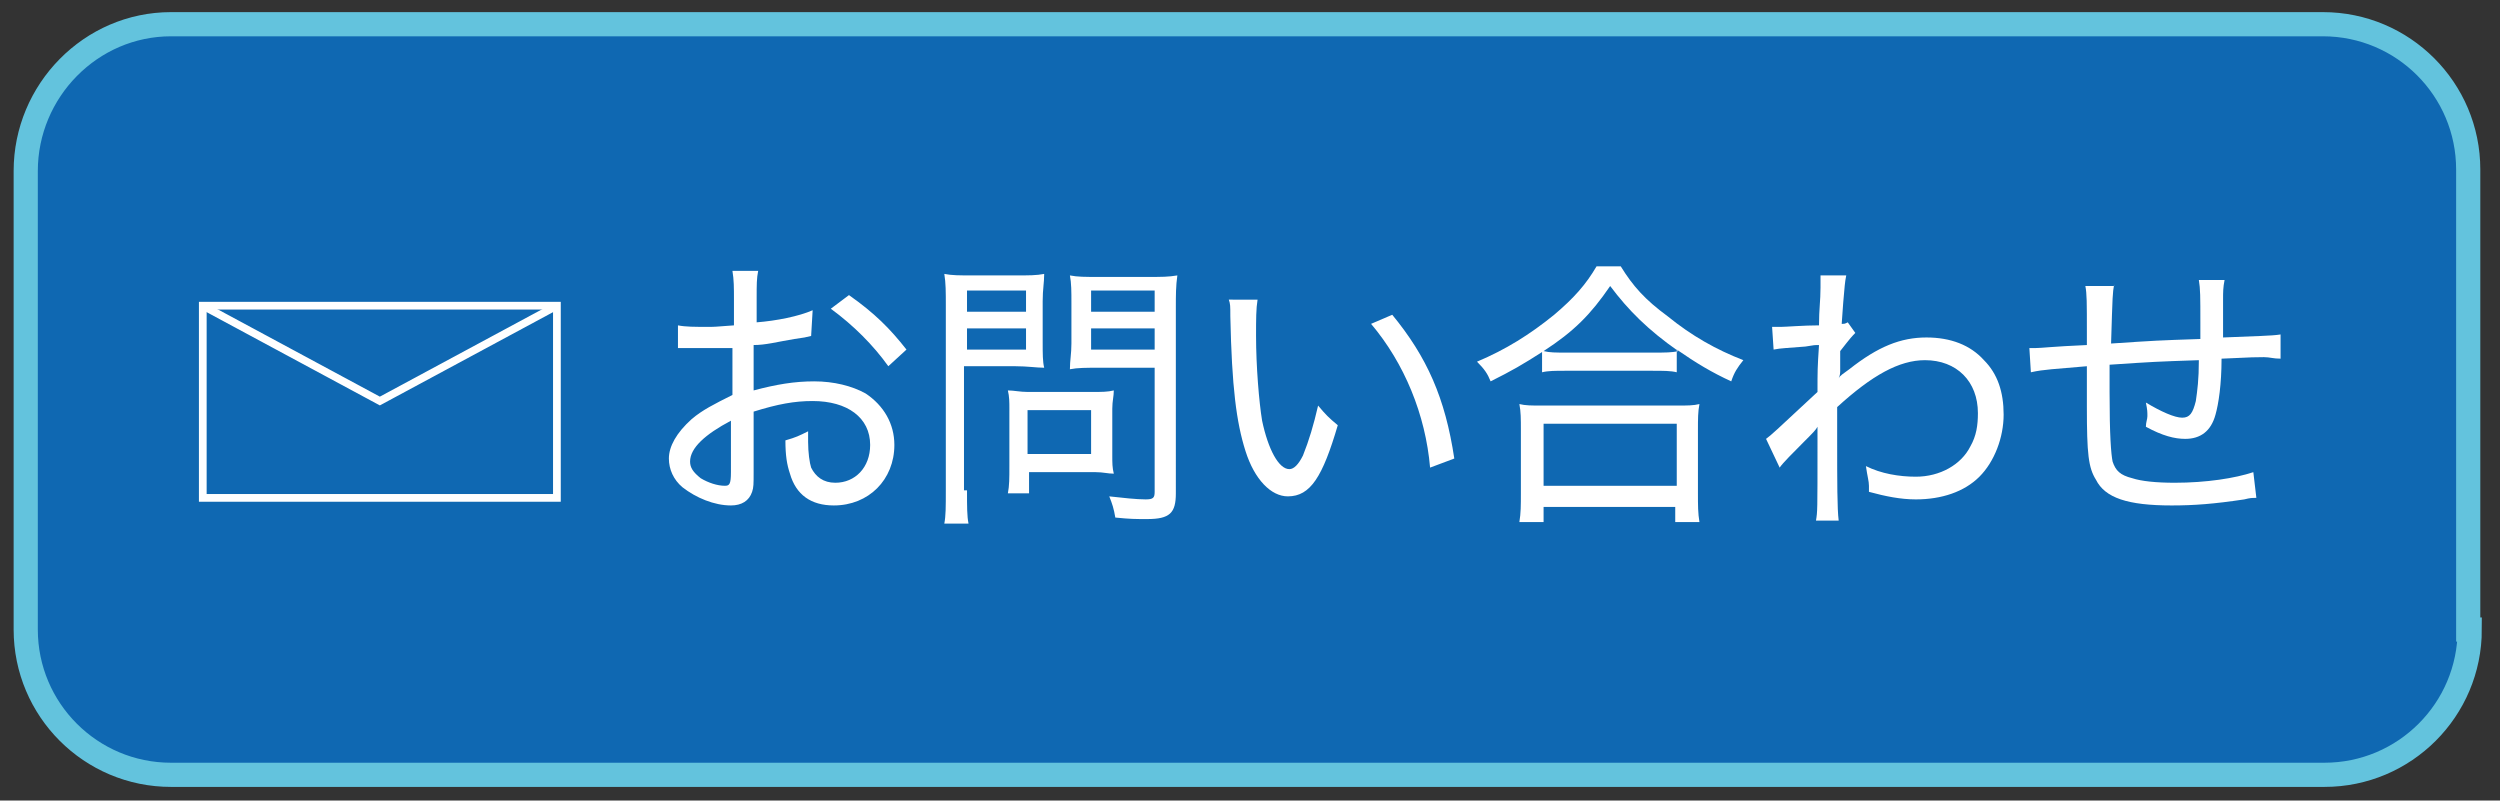
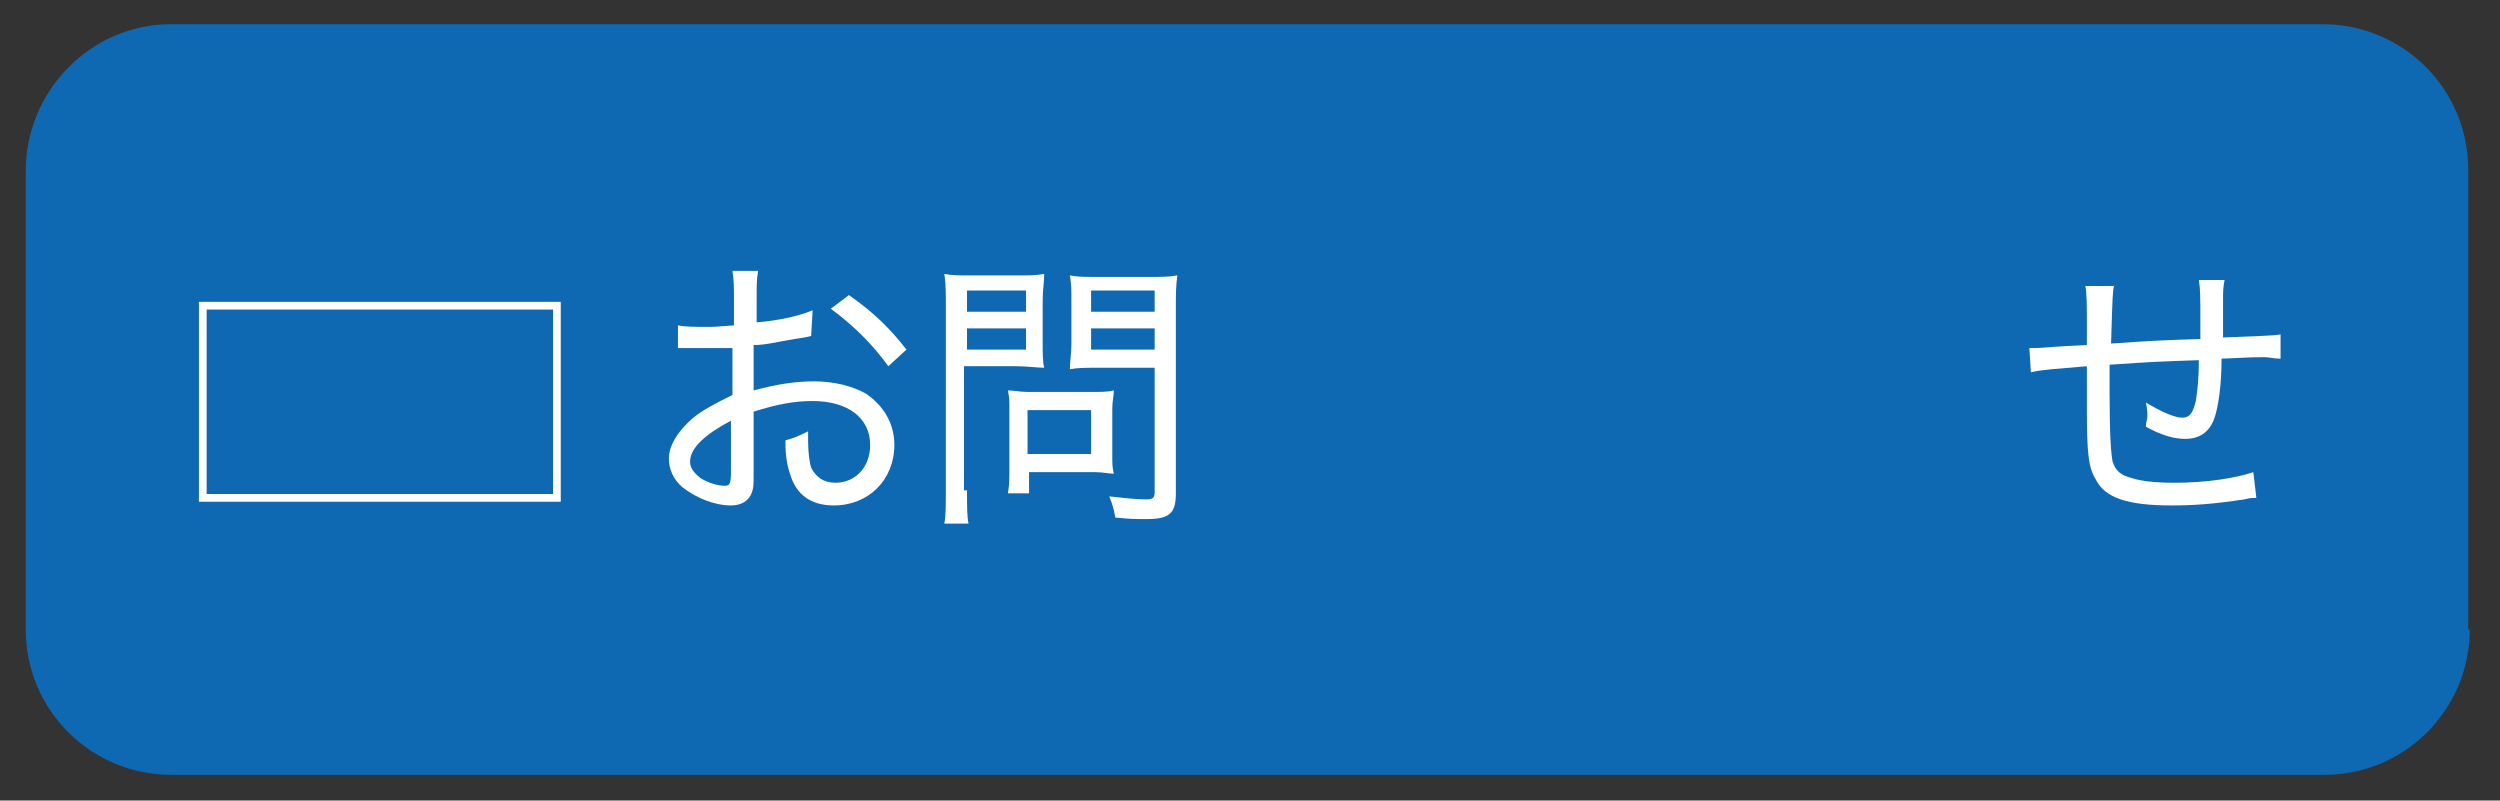
<svg xmlns="http://www.w3.org/2000/svg" version="1.1" id="レイヤー_1" x="0px" y="0px" viewBox="0 0 165.2 52.9" style="enable-background:new 0 0 165.2 52.9;" xml:space="preserve">
  <rect x="0" y="0" width="165.2" height="52.9" fill="#333333" stroke="none" />
  <style type="text/css"> .st0{fill:#0F68B2;} .st1{fill:none;stroke:#63C3DD;stroke-width:1.598;} .st2{fill:#FFFFFF;} .st3{fill:none;stroke:#FFFFFF;stroke-width:0.51;} </style>
  <g>
    <path class="st0" d="M163.2,41.6c0,5.3-4.3,9.6-9.6,9.6H11.3c-5.3,0-9.6-4.3-9.6-9.6V11.3C1.7,6,6,1.6,11.3,1.6h142.2 c5.3,0,9.6,4.3,9.6,9.6V41.6z" />
-     <path class="st1" d="M163.2,41.6c0,5.3-4.3,9.6-9.6,9.6H11.3c-5.3,0-9.6-4.3-9.6-9.6V11.3C1.7,6,6,1.6,11.3,1.6h142.2 c5.3,0,9.6,4.3,9.6,9.6V41.6z" />
  </g>
  <g>
    <g>
      <path class="st2" d="M53.6,22.2c-0.4,0.1-0.4,0.1-1.1,0.2c-1.2,0.2-1.9,0.4-2.7,0.4v3c1.5-0.4,2.7-0.6,4-0.6 c1.3,0,2.5,0.3,3.4,0.8c1.2,0.8,1.9,2,1.9,3.4c0,2.3-1.7,4-4,4c-1.5,0-2.5-0.7-2.9-2.1c-0.2-0.6-0.3-1.2-0.3-2.2 c0.7-0.2,0.9-0.3,1.5-0.6c0,0.4,0,0.5,0,0.7c0,0.7,0.1,1.4,0.2,1.7c0.3,0.6,0.8,1,1.6,1c1.3,0,2.3-1,2.3-2.5 c0-1.8-1.5-2.9-3.8-2.9c-1.2,0-2.3,0.2-3.9,0.7v4c0,0.8,0,1-0.1,1.3c-0.2,0.6-0.7,0.9-1.4,0.9c-1.1,0-2.3-0.5-3.2-1.2 c-0.6-0.5-0.9-1.2-0.9-1.9c0-0.8,0.5-1.7,1.5-2.6c0.7-0.6,1.5-1,2.7-1.6V23c-0.2,0-0.2,0-0.7,0c-0.3,0-0.6,0-1,0 c-0.3,0-0.8,0-1.1,0c-0.2,0-0.4,0-0.4,0c-0.1,0-0.2,0-0.4,0v-1.5c0.5,0.1,1.1,0.1,2,0.1c0.4,0,0.4,0,1.7-0.1v-1.7 c0-0.8,0-1.3-0.1-1.9h1.7c-0.1,0.5-0.1,0.9-0.1,1.8v1.6c1.3-0.1,2.8-0.4,3.7-0.8L53.6,22.2z M48.3,27.8c-1.7,0.9-2.7,1.8-2.7,2.7 c0,0.4,0.2,0.7,0.7,1.1c0.5,0.3,1.1,0.5,1.6,0.5c0.3,0,0.4-0.1,0.4-0.9V27.8z M58.7,24.2c-1-1.4-2.3-2.7-3.8-3.8l1.2-0.9 c1.7,1.2,2.7,2.2,3.8,3.6L58.7,24.2z" />
      <path class="st2" d="M63.9,32.4c0,1.1,0,1.7,0.1,2.2h-1.6c0.1-0.5,0.1-1.1,0.1-2.2V20.2c0-0.9,0-1.5-0.1-2.1 c0.5,0.1,1,0.1,1.9,0.1h2.8c0.9,0,1.4,0,1.9-0.1c0,0.6-0.1,1-0.1,1.8v2.7c0,0.8,0,1.3,0.1,1.7c-0.5,0-1.1-0.1-1.9-0.1h-3.4V32.4z M63.9,20.6h3.9v-1.4h-3.9V20.6z M63.9,23.1h3.9v-1.4h-3.9V23.1z M73.5,30.1c0,0.5,0,0.8,0.1,1.2c-0.4,0-0.7-0.1-1.2-0.1h-4.4v1.4 h-1.4c0.1-0.5,0.1-1,0.1-1.8V27c0-0.4,0-0.8-0.1-1.2c0.4,0,0.8,0.1,1.3,0.1h4.3c0.6,0,1,0,1.4-0.1c0,0.4-0.1,0.7-0.1,1.2V30.1z M67.9,30h4.2v-2.9h-4.2V30z M77.7,32.6c0,1.3-0.4,1.7-1.9,1.7c-0.8,0-1.1,0-2.1-0.1c-0.1-0.6-0.2-0.9-0.4-1.4 c0.9,0.1,1.8,0.2,2.4,0.2c0.5,0,0.6-0.1,0.6-0.5v-8.2h-3.7c-0.8,0-1.4,0-1.9,0.1c0-0.6,0.1-1,0.1-1.7v-2.7c0-0.7,0-1.3-0.1-1.8 c0.5,0.1,1,0.1,1.9,0.1h3.2c1,0,1.4,0,2-0.1c-0.1,0.7-0.1,1.3-0.1,2.1V32.6z M72.1,20.6h4.2v-1.4h-4.2V20.6z M72.1,23.1h4.2v-1.4 h-4.2V23.1z" />
-       <path class="st2" d="M83.1,19.8c-0.1,0.6-0.1,1.3-0.1,2.4c0,2,0.2,4.4,0.4,5.6c0.4,1.9,1.1,3.2,1.8,3.2c0.3,0,0.6-0.3,0.9-0.9 c0.4-1,0.7-2,1-3.3c0.5,0.6,0.7,0.8,1.3,1.3c-1,3.4-1.8,4.7-3.3,4.7c-1.1,0-2.2-1.1-2.8-3c-0.6-1.9-0.9-4.2-1-8.9 c0-0.7,0-0.8-0.1-1.1L83.1,19.8z M92,20.8c2.3,2.8,3.5,5.5,4.1,9.5l-1.6,0.6c-0.3-3.5-1.7-6.9-3.9-9.5L92,20.8z" />
-       <path class="st2" d="M102,23.2c-1.4,0.9-2.1,1.3-3.5,2c-0.2-0.5-0.4-0.8-0.9-1.3c1.9-0.8,3.5-1.8,5.1-3.1c1.3-1.1,2.1-2,2.8-3.2 h1.6c0.8,1.3,1.6,2.2,3.1,3.3c1.6,1.3,3.2,2.2,5,2.9c-0.4,0.5-0.6,0.8-0.8,1.4c-1.3-0.6-2.3-1.2-3.6-2.1v1.5 c-0.4-0.1-0.9-0.1-1.6-0.1h-5.8c-0.6,0-1.1,0-1.5,0.1V23.2z M100.4,34.5c0.1-0.6,0.1-1.1,0.1-1.9v-4.2c0-0.7,0-1.2-0.1-1.7 c0.4,0.1,0.8,0.1,1.5,0.1h8.9c0.7,0,1.1,0,1.5-0.1c-0.1,0.5-0.1,1-0.1,1.7v4.2c0,0.8,0,1.3,0.1,1.9h-1.6v-1H102v1H100.4z M109.3,23.3c0.7,0,1.2,0,1.6-0.1c-2-1.4-3.3-2.7-4.5-4.3c-1.3,1.9-2.4,3-4.4,4.3c0.4,0.1,0.8,0.1,1.5,0.1H109.3z M102,32.1h8.8 V28H102V32.1z" />
-       <path class="st2" d="M116.7,29c0.4-0.3,0.5-0.4,3.4-3.1c0-1.4,0-1.6,0.1-3.1c-0.3,0-0.3,0-0.9,0.1c-1.2,0.1-1.6,0.1-2.1,0.2 l-0.1-1.5c0.3,0,0.4,0,0.6,0c0.3,0,1.5-0.1,2.5-0.1c0-1.1,0.1-1.6,0.1-2.5c0-0.3,0-0.5,0-0.8h1.7c-0.1,0.5-0.1,0.7-0.2,1.8 l-0.1,1.4c0.2,0,0.2,0,0.4-0.1l0.5,0.7c-0.2,0.2-0.3,0.3-1,1.2c0,0.3,0,0.3,0,1.3c0,0.1,0,0.3-0.1,0.5h0c0.1-0.2,0.3-0.3,0.7-0.6 c1.9-1.5,3.4-2.1,5.1-2.1c1.6,0,2.9,0.5,3.8,1.5c0.9,0.9,1.3,2.1,1.3,3.6c0,1.5-0.6,3.1-1.6,4.1c-1,1-2.5,1.5-4.2,1.5 c-1,0-2-0.2-3.1-0.5c0-0.2,0-0.3,0-0.4c0-0.3-0.1-0.6-0.2-1.3c1,0.5,2.2,0.7,3.3,0.7c1.6,0,3-0.8,3.6-2c0.4-0.7,0.5-1.4,0.5-2.2 c0-2.1-1.4-3.5-3.5-3.5c-1.7,0-3.5,1-5.8,3.1c0,1,0,1.2,0,2.1c0,2.9,0,4.6,0.1,5.4H120c0.1-0.6,0.1-0.6,0.1-5c0-0.7,0-0.9,0-1.2h0 c-0.1,0.2-0.3,0.4-0.9,1c-0.7,0.7-1.4,1.4-1.6,1.7L116.7,29z" />
      <path class="st2" d="M139.7,18.8c-0.1,0.6-0.1,0.6-0.2,3.9c3-0.2,3-0.2,5.9-0.3c0-0.1,0-0.2,0-0.3s0-0.1,0-0.3c0-0.2,0-0.4,0-0.5 c0-1.7,0-2.2-0.1-2.8h1.7c-0.1,0.5-0.1,0.8-0.1,1.3v1.1c0,0.1,0,0.5,0,0.9v0.5c2.2-0.1,3.2-0.1,3.8-0.2l0,1.6 c-0.5,0-0.7-0.1-1.1-0.1c-0.4,0-0.8,0-2.8,0.1c0,1.7-0.2,3-0.4,3.7c-0.3,1.1-1,1.6-2,1.6c-0.7,0-1.5-0.2-2.6-0.8 c0-0.3,0.1-0.5,0.1-0.7c0-0.3,0-0.4-0.1-0.9c1,0.6,1.9,1,2.4,1c0.5,0,0.7-0.3,0.9-1.1c0.1-0.7,0.2-1.4,0.2-2.7 c-2.9,0.1-2.9,0.1-5.9,0.3c0,0.1,0,0.2,0,0.3c0,0,0,0.1,0,0.2c0,0.4,0,1,0,1.3c0,2.9,0.1,4.1,0.2,4.6c0.2,0.6,0.5,0.9,1.3,1.1 c0.6,0.2,1.6,0.3,2.8,0.3c2.1,0,4-0.3,5.2-0.7l0.2,1.7c-0.3,0-0.4,0-0.8,0.1c-2,0.3-3.3,0.4-4.8,0.4c-2.9,0-4.4-0.5-5-1.7 c-0.5-0.8-0.6-1.7-0.6-4.8c0-1.1,0-1.5,0-2.7c-2.2,0.2-2.8,0.2-3.7,0.4l-0.1-1.6c0.2,0,0.4,0,0.4,0c0.4,0,1.1-0.1,3.4-0.2 c0-0.4,0-0.7,0-0.9c0-1.9,0-2.5-0.1-3H139.7z" />
    </g>
    <rect x="13.4" y="20.2" class="st3" width="23.4" height="12.7" />
-     <polyline class="st3" points="13.4,20.2 25.1,26.5 36.8,20.2 " />
  </g>
</svg>